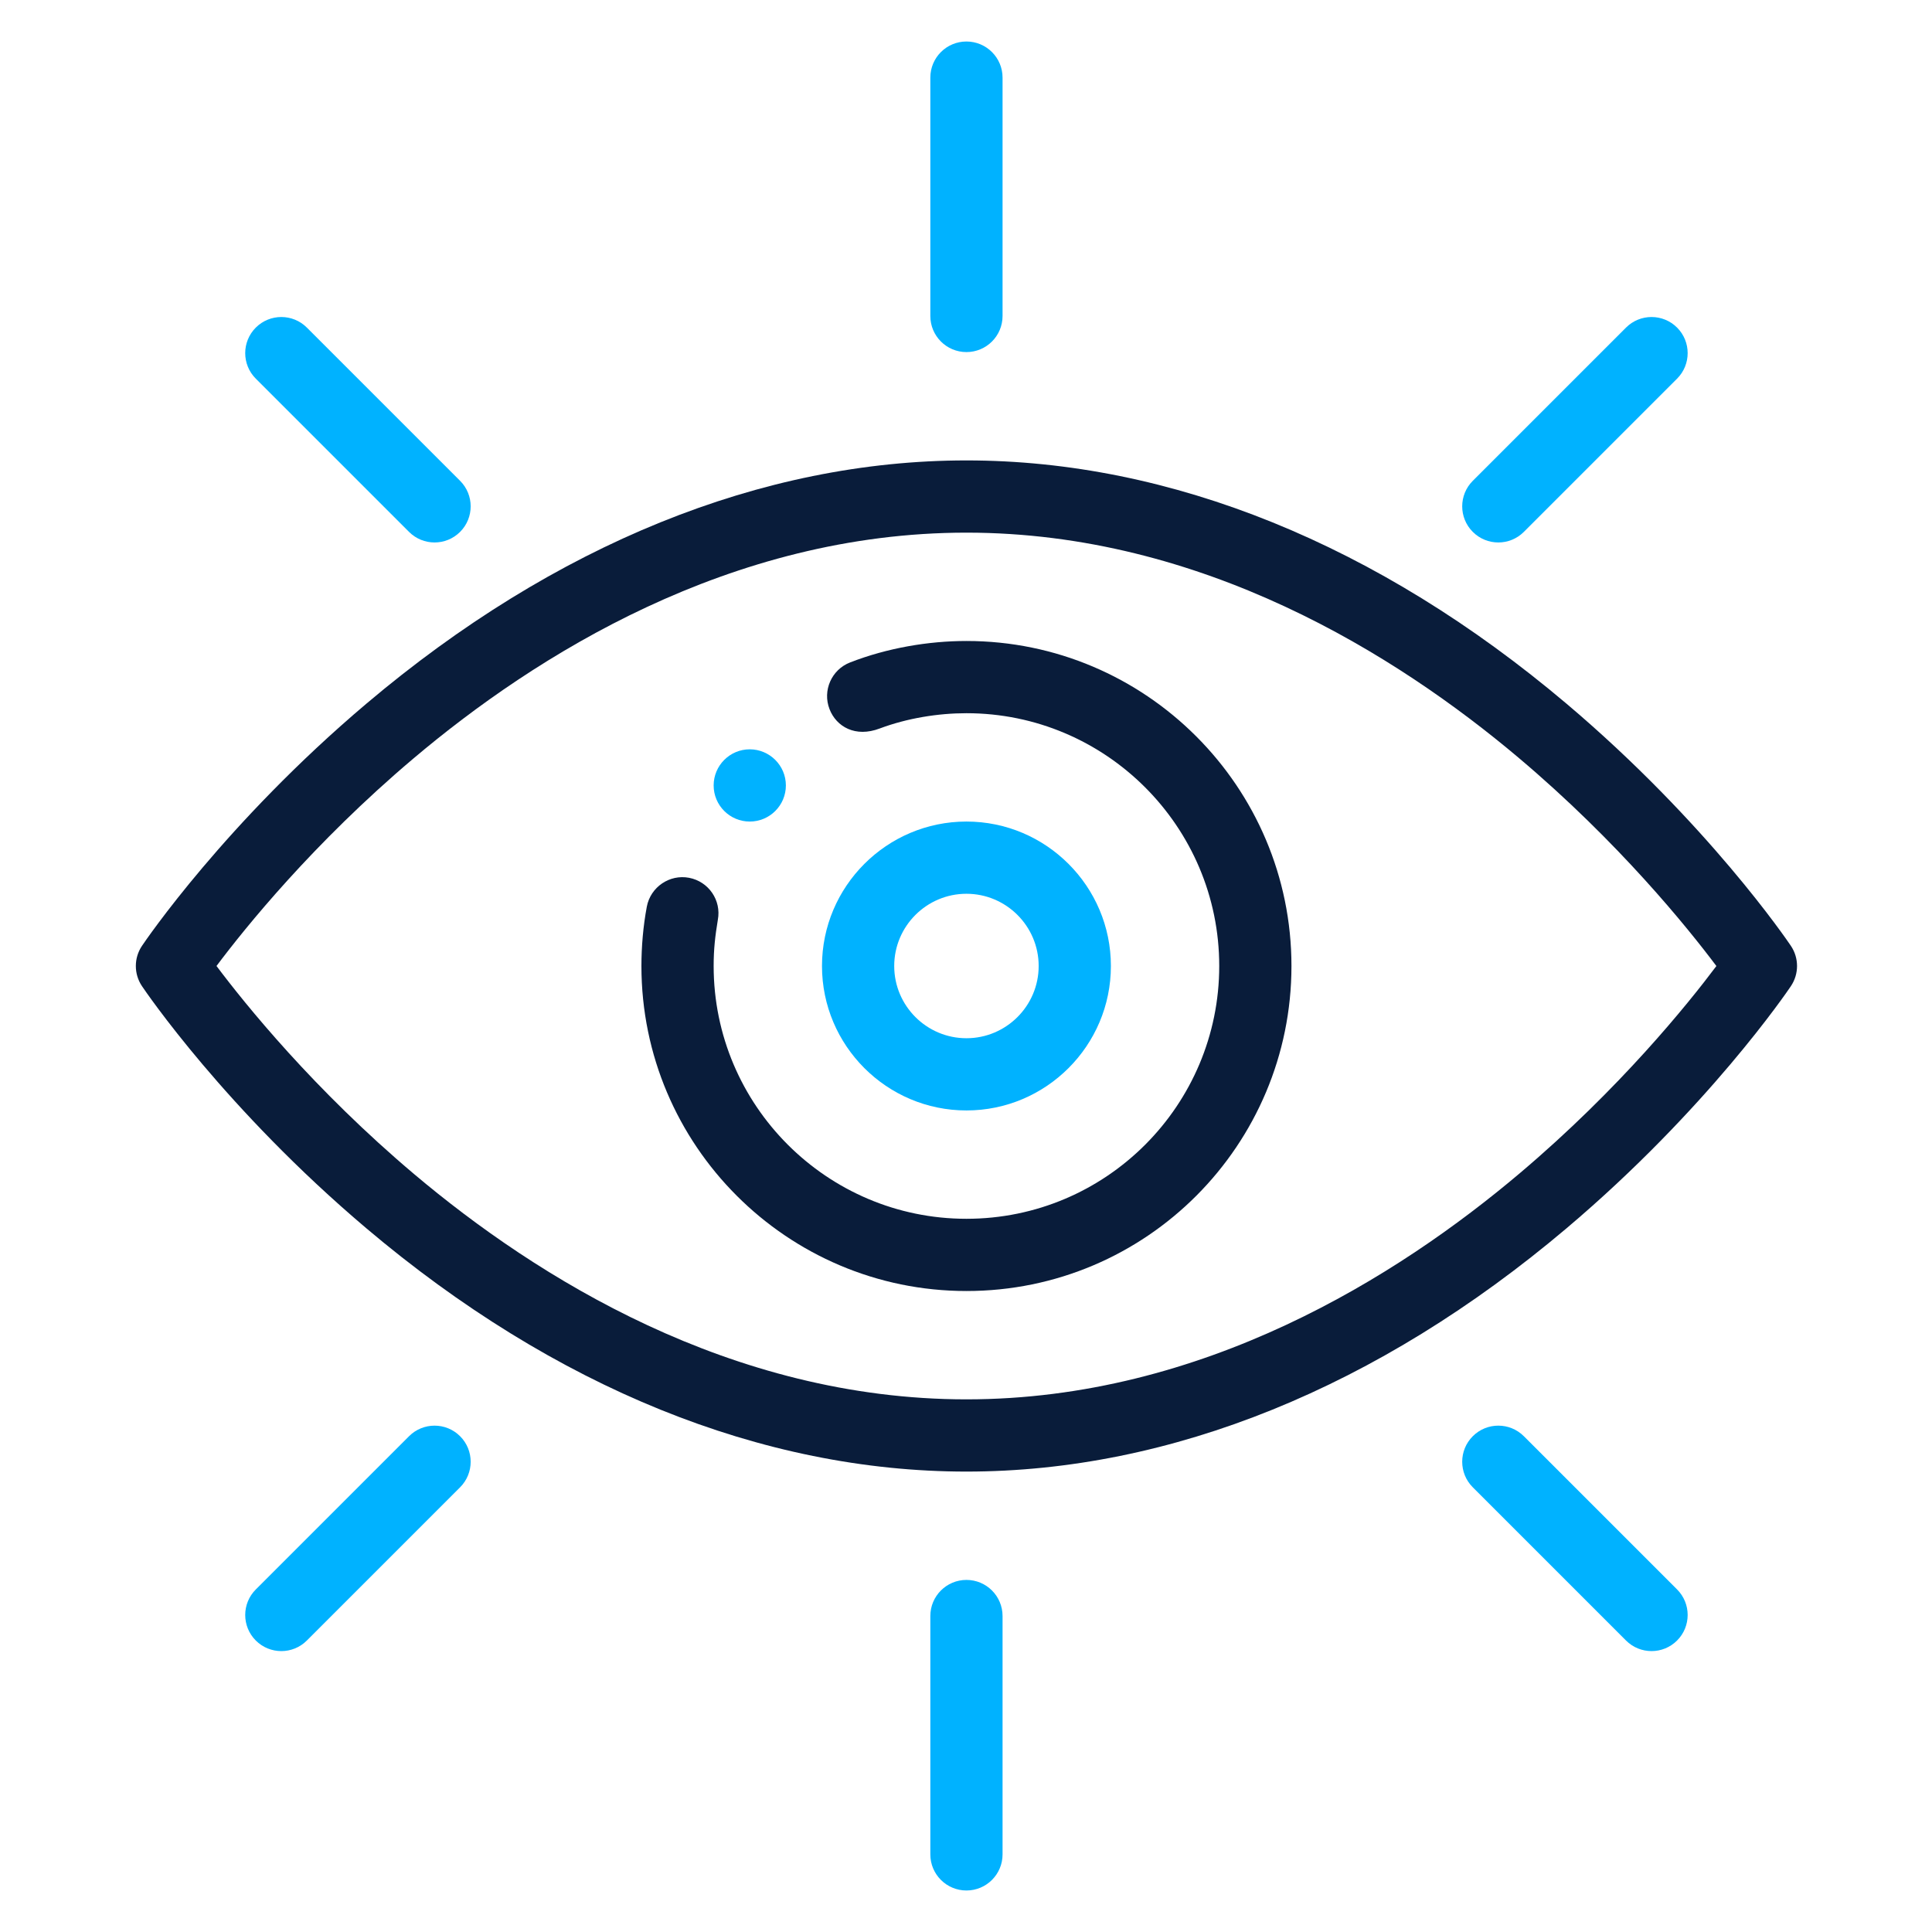
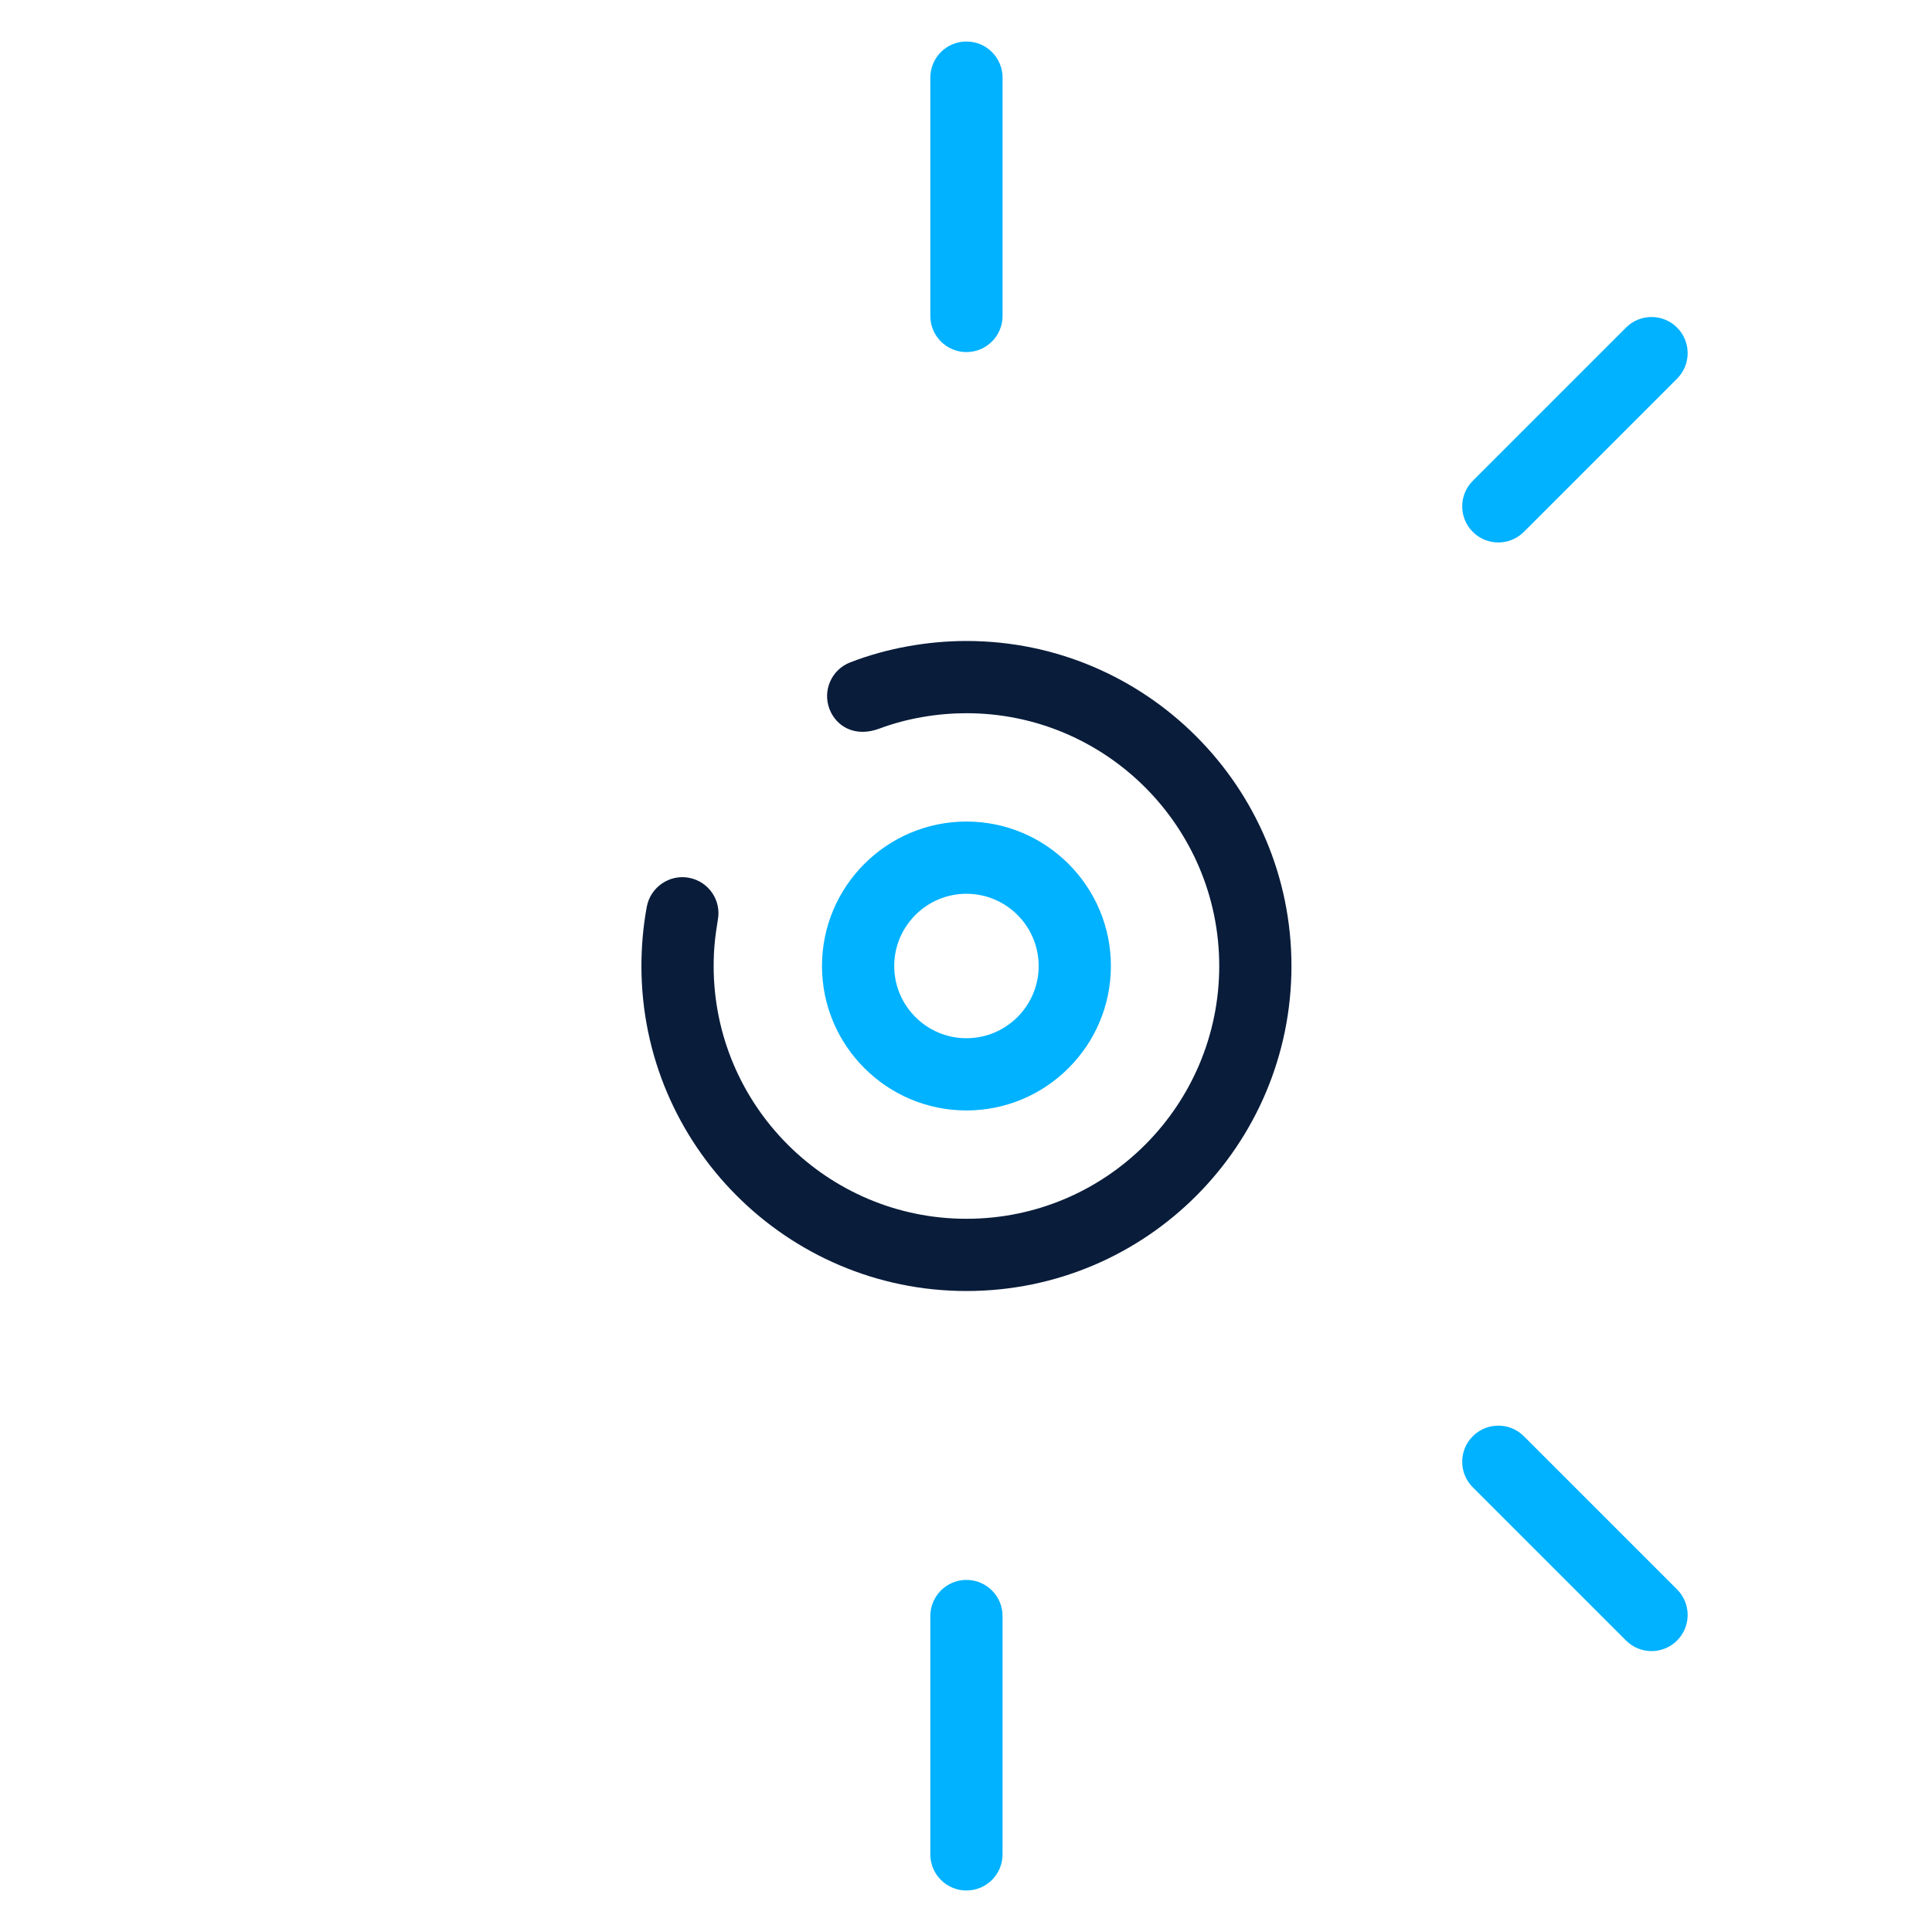
<svg xmlns="http://www.w3.org/2000/svg" width="512" height="512" viewBox="0 0 512 512" fill="none">
-   <path d="M198.695 217.719C203.978 217.719 208.266 213.431 208.266 208.148C208.266 202.84 203.933 198.578 198.695 198.578C193.413 198.578 189.125 202.866 189.125 208.148C189.125 213.435 193.413 217.719 198.695 217.719Z" fill="#00B2FF" />
  <path d="M256.117 93.305C261.403 93.305 265.688 89.02 265.688 83.734V20.57C265.688 15.284 261.403 11 256.117 11C250.831 11 246.547 15.284 246.547 20.57V83.734C246.547 89.02 250.831 93.305 256.117 93.305Z" fill="#00B2FF" />
  <path d="M246.547 428.266V491.43C246.547 496.716 250.831 501 256.117 501C261.403 501 265.688 496.716 265.688 491.43V428.266C265.688 422.98 261.403 418.695 256.117 418.695C250.831 418.695 246.547 422.98 246.547 428.266Z" fill="#00B2FF" />
-   <path d="M108.395 140.955C112.133 144.693 118.189 144.693 121.931 140.955C125.666 137.22 125.666 131.16 121.931 127.422L81.321 86.815C77.587 83.077 71.527 83.077 67.788 86.815C64.05 90.553 64.05 96.613 67.788 100.348L108.395 140.955Z" fill="#00B2FF" />
  <path d="M390.304 380.612C386.565 384.35 386.565 390.41 390.304 394.149L430.91 434.755C434.645 438.49 440.705 438.494 444.443 434.755C448.182 431.017 448.182 424.957 444.443 421.219L403.837 380.612C400.098 376.877 394.042 376.877 390.304 380.612Z" fill="#00B2FF" />
  <path d="M403.837 140.955L444.443 100.348C448.182 96.613 448.182 90.553 444.443 86.815C440.705 83.077 434.649 83.077 430.91 86.815L390.304 127.422C386.565 131.16 386.565 137.22 390.304 140.955C394.042 144.693 400.098 144.693 403.837 140.955Z" fill="#00B2FF" />
-   <path d="M108.395 380.616L67.788 421.222C64.05 424.957 64.05 431.017 67.788 434.755C71.527 438.494 77.583 438.494 81.321 434.755L121.931 394.149C125.666 390.41 125.666 384.35 121.931 380.616C118.193 376.877 112.133 376.877 108.395 380.616Z" fill="#00B2FF" />
-   <path d="M97.092 325.516C146.966 367.692 201.958 389.984 256.116 389.984C310.278 389.984 365.266 367.692 415.14 325.516C452.51 293.915 473.721 262.658 474.603 261.342C476.776 258.112 476.776 253.888 474.603 250.658C473.721 249.346 452.51 218.085 415.14 186.484C365.266 144.308 310.278 122.016 256.116 122.016C201.958 122.016 146.966 144.308 97.092 186.484C59.727 218.085 38.515 249.342 37.629 250.658C35.457 253.888 35.457 258.112 37.629 261.342C38.515 262.658 59.727 293.915 97.092 325.516ZM109.451 201.102C141.788 173.755 193.483 141.156 256.116 141.156C318.559 141.156 370.119 173.568 402.378 200.758C429.021 223.218 447.317 245.955 454.861 256.007C447.377 265.989 429.283 288.487 402.781 310.898C370.444 338.245 318.749 370.844 256.116 370.844C193.674 370.844 142.114 338.432 109.859 311.242C83.211 288.782 64.912 266.041 57.375 255.996C64.856 246.011 82.95 223.513 109.451 201.102Z" fill="#091C3A" />
  <path d="M256.117 342.133C303.905 342.133 342.25 303.347 342.25 256C342.25 208.507 303.61 169.867 256.117 169.867C246.061 169.867 235.145 171.71 225.29 175.55C220.363 177.464 217.922 183.011 219.836 187.939C221.638 192.574 226.67 195.52 233.152 193.049C240.442 190.32 248.607 189.008 256.117 189.008C293.056 189.008 323.109 219.061 323.109 256C323.109 292.831 293.247 322.992 256.117 322.992C219.178 322.992 189.125 292.939 189.125 256C189.125 251.533 189.521 248.097 190.232 243.783C191.215 238.59 187.802 233.614 182.609 232.624C177.431 231.644 172.407 235.072 171.416 240.261C170.437 245.458 169.984 250.946 169.984 256C169.984 303.493 208.625 342.133 256.117 342.133Z" fill="#091C3A" />
  <path d="M294.398 256C294.398 234.893 277.224 217.719 256.117 217.719C235.01 217.719 217.836 234.893 217.836 256C217.836 277.107 235.01 294.281 256.117 294.281C277.224 294.281 294.398 277.107 294.398 256ZM236.977 256C236.977 245.446 245.564 236.859 256.117 236.859C266.671 236.859 275.258 245.446 275.258 256C275.258 266.554 266.671 275.141 256.117 275.141C245.564 275.141 236.977 266.554 236.977 256Z" fill="#00B2FF" />
</svg>